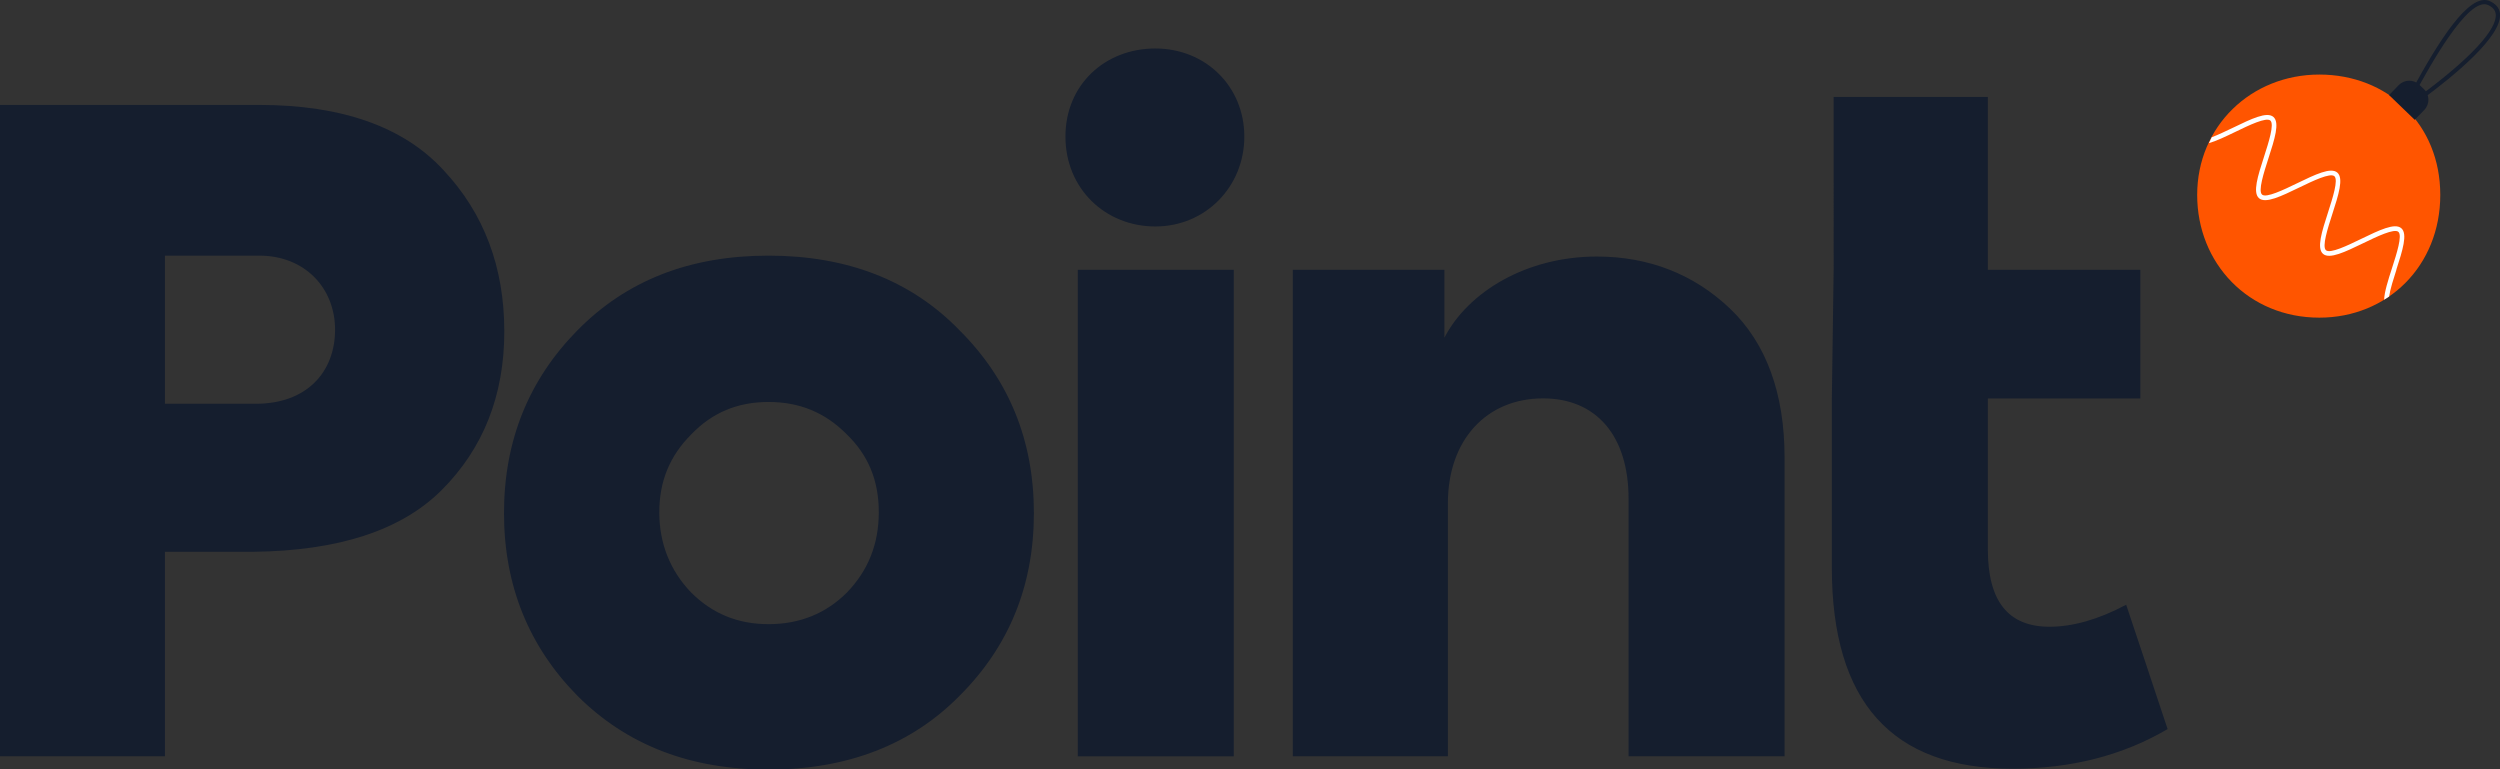
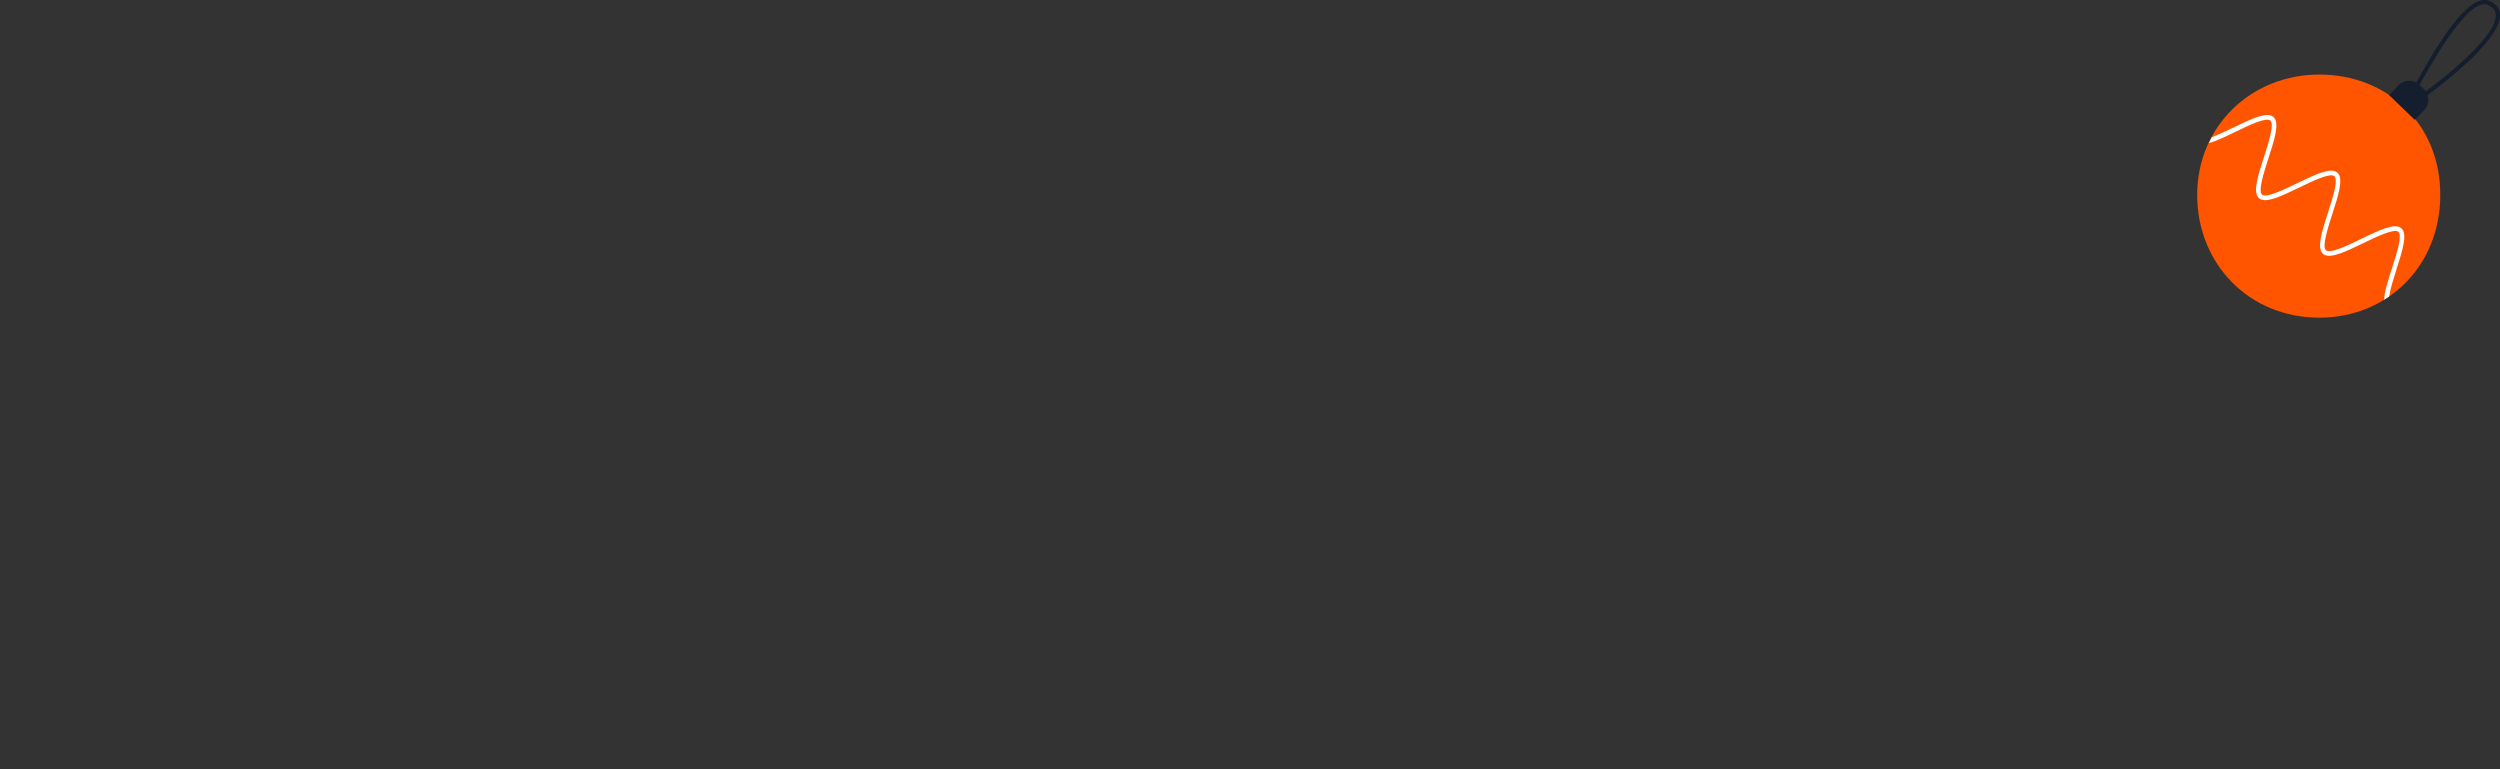
<svg xmlns="http://www.w3.org/2000/svg" id="_Слой_2" data-name="Слой 2" viewBox="0 0 251.14 77.3">
  <rect x="0" y="0" width="251.14" height="77.3" fill="#333333" stroke="none" />
  <defs>
    <style>
      .cls-1 {
        fill: #fff;
      }

      .cls-2 {
        fill: #151e2e;
      }

      .cls-3 {
        fill: #f50;
      }
    </style>
  </defs>
  <g id="_Слой_1-2" data-name="Слой 1">
-     <path class="cls-2" d="m77.2,25.68c7.88,0,14.34,2.48,19.22,7.53,4.96,4.96,7.44,11.07,7.44,18.33s-2.48,13.37-7.44,18.33c-4.87,4.96-11.33,7.44-19.22,7.44s-14.26-2.48-19.22-7.44c-4.87-4.96-7.35-11.07-7.35-18.33s2.48-13.37,7.35-18.33c4.96-5.05,11.33-7.53,19.22-7.53Zm122.49-15.94v17.36h15.32v12.93h-15.32v15.14c0,5.22,2.04,7.79,6.2,7.79,2.3,0,4.87-.71,7.7-2.21l4.16,12.49c-4.52,2.66-9.74,3.98-15.58,3.98-12.13,0-18.15-6.73-18.15-20.19v-17l.18-12.93V9.74h15.5Zm-173.65.8c8.32,0,14.52,2.21,18.51,6.55,4.07,4.34,6.11,9.74,6.11,16.2s-2.13,11.78-6.29,15.94c-4.07,4.07-10.42,6.1-18.89,6.2h-.59s-8.32,0-8.32,0v20.54H0V10.54h26.03Zm97.9,16.56v48.88h-15.67V27.1h15.67Zm36.47-1.33c5.22,0,9.74,1.77,13.37,5.22,3.63,3.45,5.49,8.5,5.49,14.96v30.02h-15.67v-25.86c0-6.38-3.28-10.09-8.59-10.09-5.67,0-9.56,4.16-9.56,10.54v25.41h-15.58V27.1h15.23v6.82c2.39-4.6,8.23-8.15,15.32-8.15Zm-83.2,14.61c-3.1,0-5.67,1.06-7.79,3.28-2.13,2.13-3.19,4.69-3.19,7.79s1.06,5.84,3.19,8.06c2.13,2.13,4.69,3.19,7.79,3.19s5.76-1.06,7.88-3.19c2.13-2.21,3.19-4.87,3.19-8.06s-1.06-5.76-3.28-7.88c-2.13-2.13-4.69-3.19-7.79-3.19Zm-51.17-14.7h-9.47v14.88h9.12c5.22,0,7.97-3.28,7.97-7.44s-3.01-7.44-7.62-7.44ZM116.06,4.87c5.05,0,8.94,3.81,8.94,8.85s-3.9,9.03-8.94,9.03-9.03-3.81-9.03-9.03,3.98-8.85,9.03-8.85Z" />
    <g>
      <path class="cls-3" d="m232.99,31.91c6.86,0,12.15-5.2,12.15-12.33s-5.29-12.09-12.15-12.09-12.27,5.2-12.27,12.09,5.17,12.33,12.27,12.33Z" />
      <g>
        <path class="cls-2" d="m243.34,9.96l-.25-.34c5.01-3.68,7.79-6.67,7.62-8.2-.04-.4-.3-.7-.78-.92-2-.89-5.94,6.33-7.23,8.7l-.08.14-.37-.2.08-.14c2.53-4.63,5.69-9.83,7.78-8.89.62.28.97.7,1.03,1.26.24,2.3-4.78,6.37-7.79,8.58Z" />
        <path class="cls-2" d="m241.97,8.34h.61c.82,0,1.48.66,1.48,1.48v1.38h-3.58v-1.38c0-.82.66-1.48,1.48-1.48Z" transform="translate(74.67 -165.44) rotate(43.96)" />
      </g>
      <path class="cls-1" d="m240.73,27.08c.62-1.92,1.15-3.58.5-4.15-.65-.57-2.22.19-4.04,1.07-1.38.67-3.1,1.5-3.53,1.14-.42-.36.17-2.19.64-3.65.62-1.92,1.15-3.58.5-4.15-.65-.57-2.22.19-4.04,1.07-1.38.67-3.11,1.5-3.52,1.14-.42-.36.17-2.19.64-3.65.62-1.92,1.15-3.58.5-4.15-.65-.57-2.22.19-4.04,1.07-.71.34-1.5.72-2.16.97-.1.19-.19.39-.28.59.74-.21,1.65-.65,2.65-1.13,1.38-.67,3.11-1.5,3.52-1.14.42.36-.17,2.19-.64,3.65-.62,1.92-1.15,3.58-.5,4.15.65.57,2.22-.19,4.04-1.07,1.38-.67,3.11-1.5,3.53-1.14.42.36-.17,2.19-.64,3.65-.62,1.92-1.15,3.58-.5,4.15.65.57,2.22-.19,4.04-1.07,1.38-.67,3.11-1.5,3.53-1.14.42.36-.17,2.19-.64,3.65-.4,1.24-.76,2.37-.79,3.17.17-.1.34-.21.5-.32.11-.75.45-1.8.74-2.71Z" />
    </g>
  </g>
</svg>